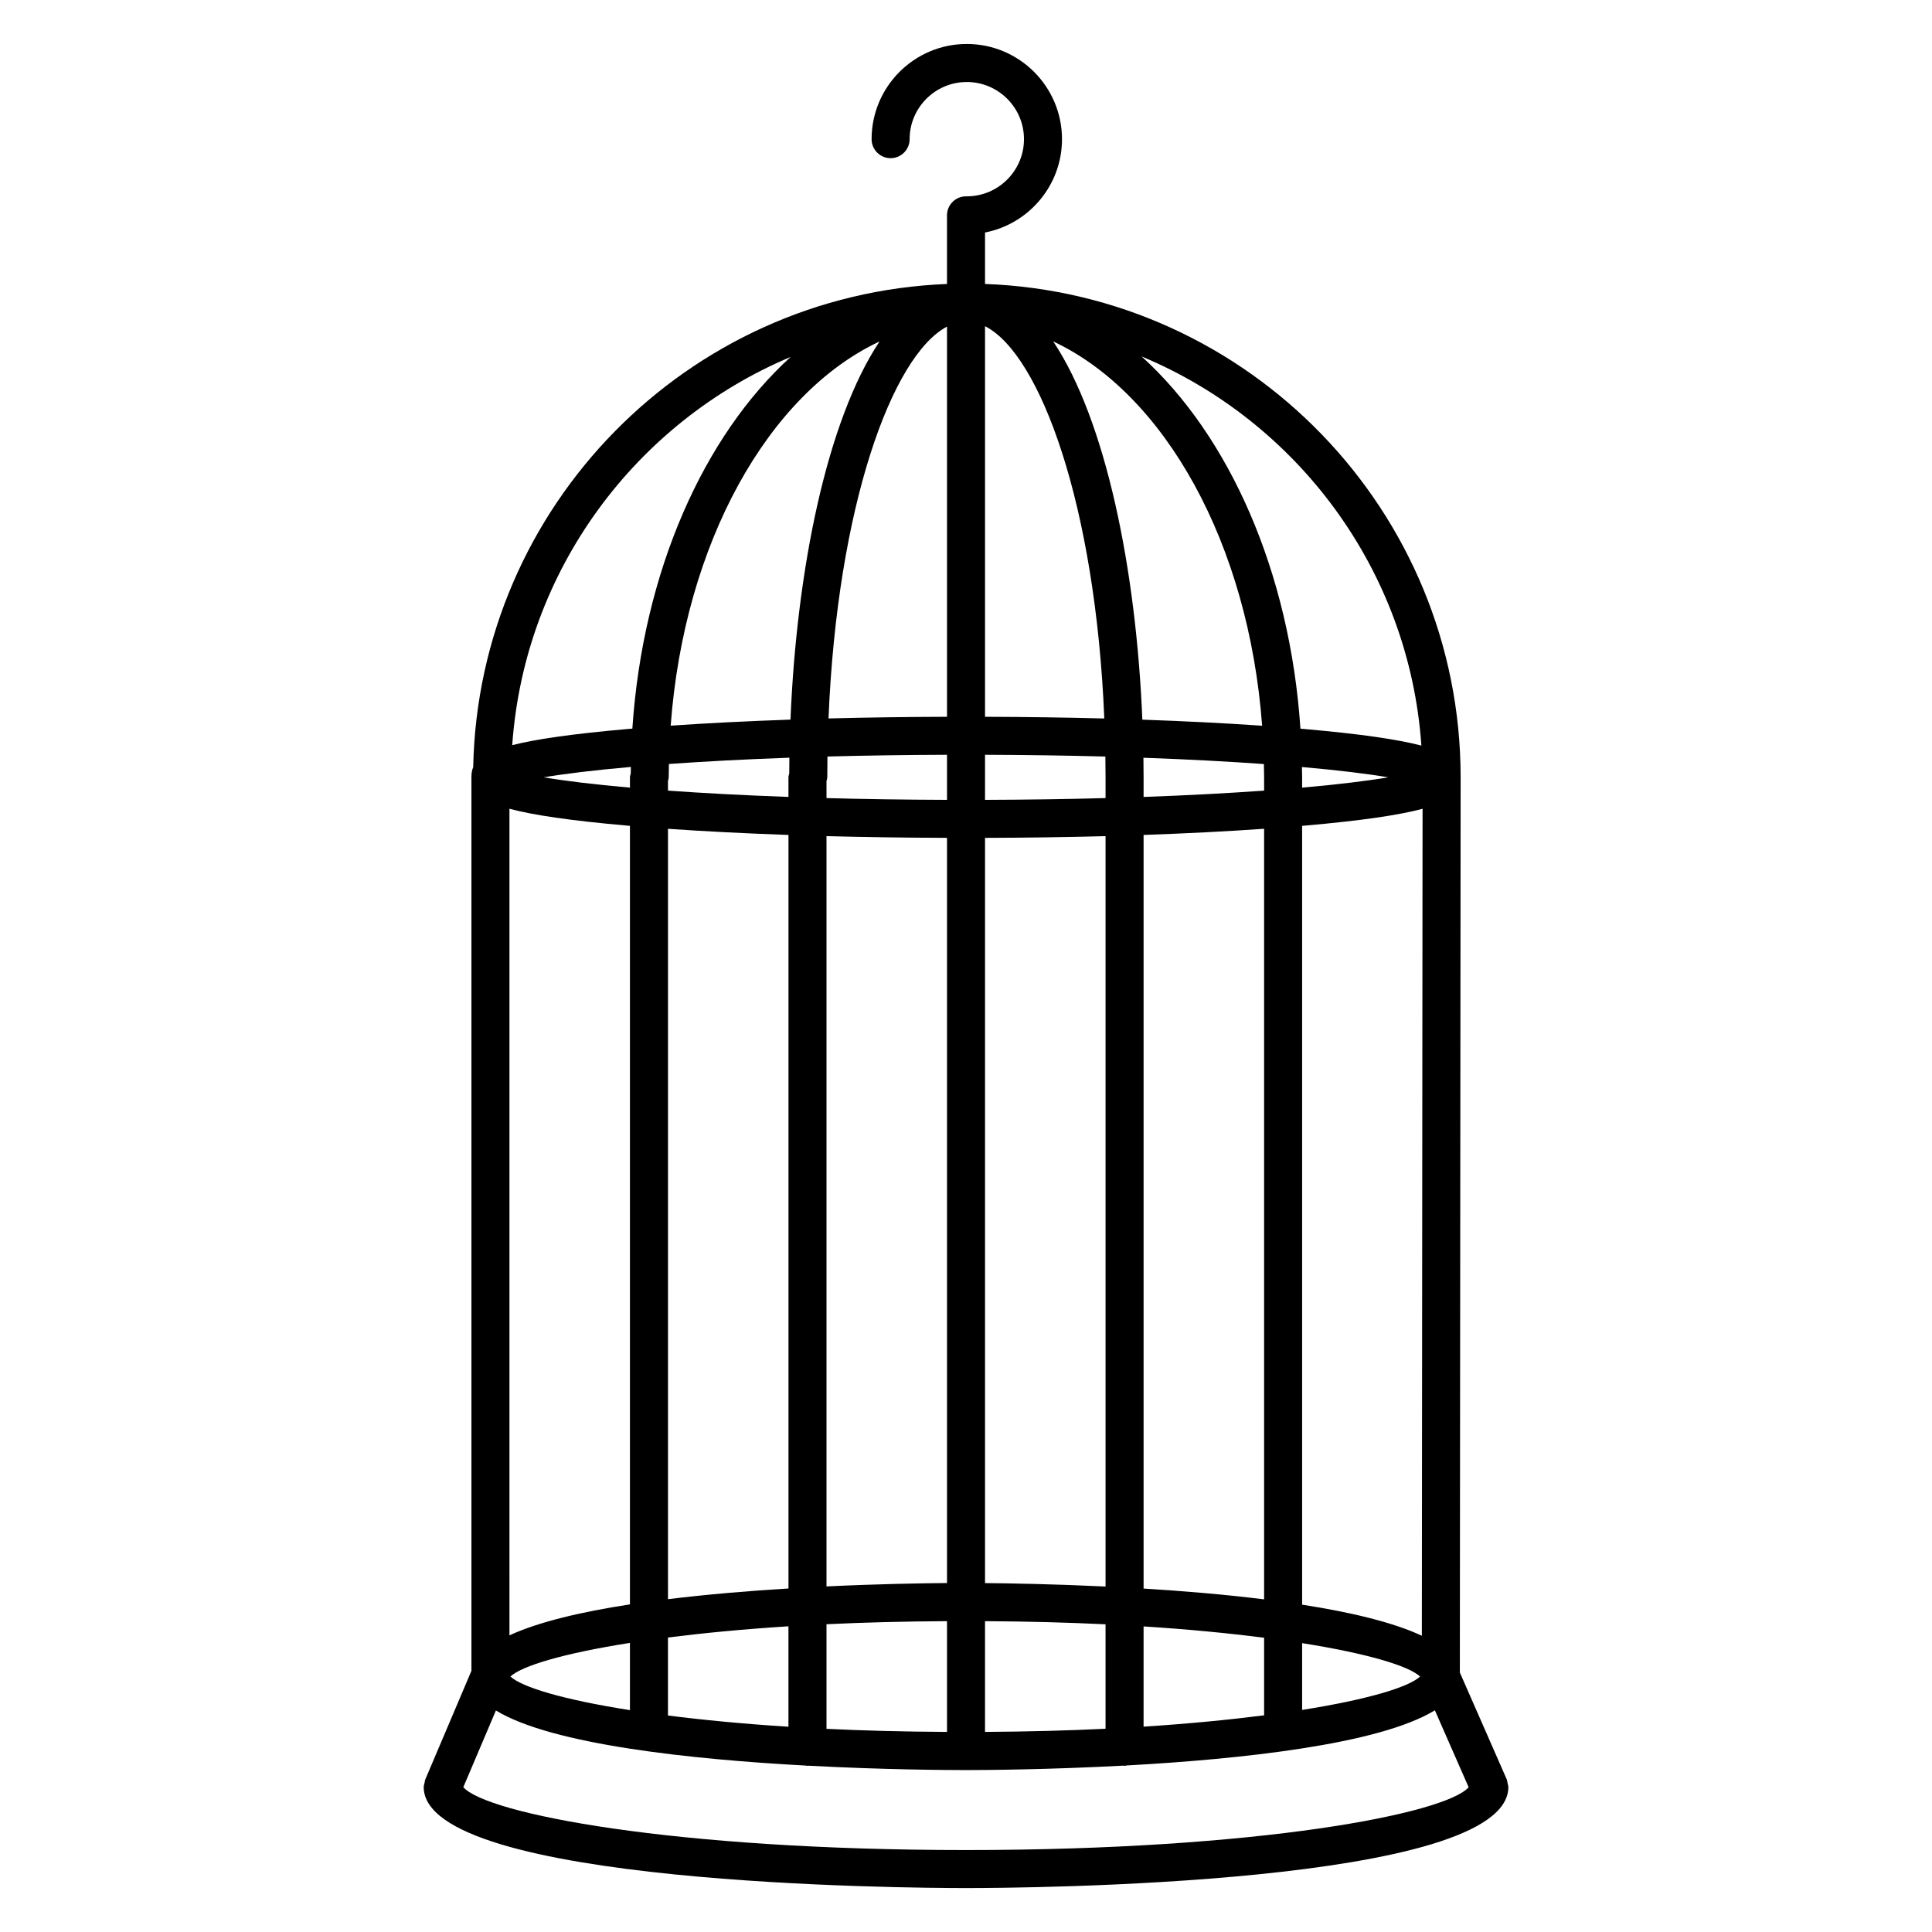
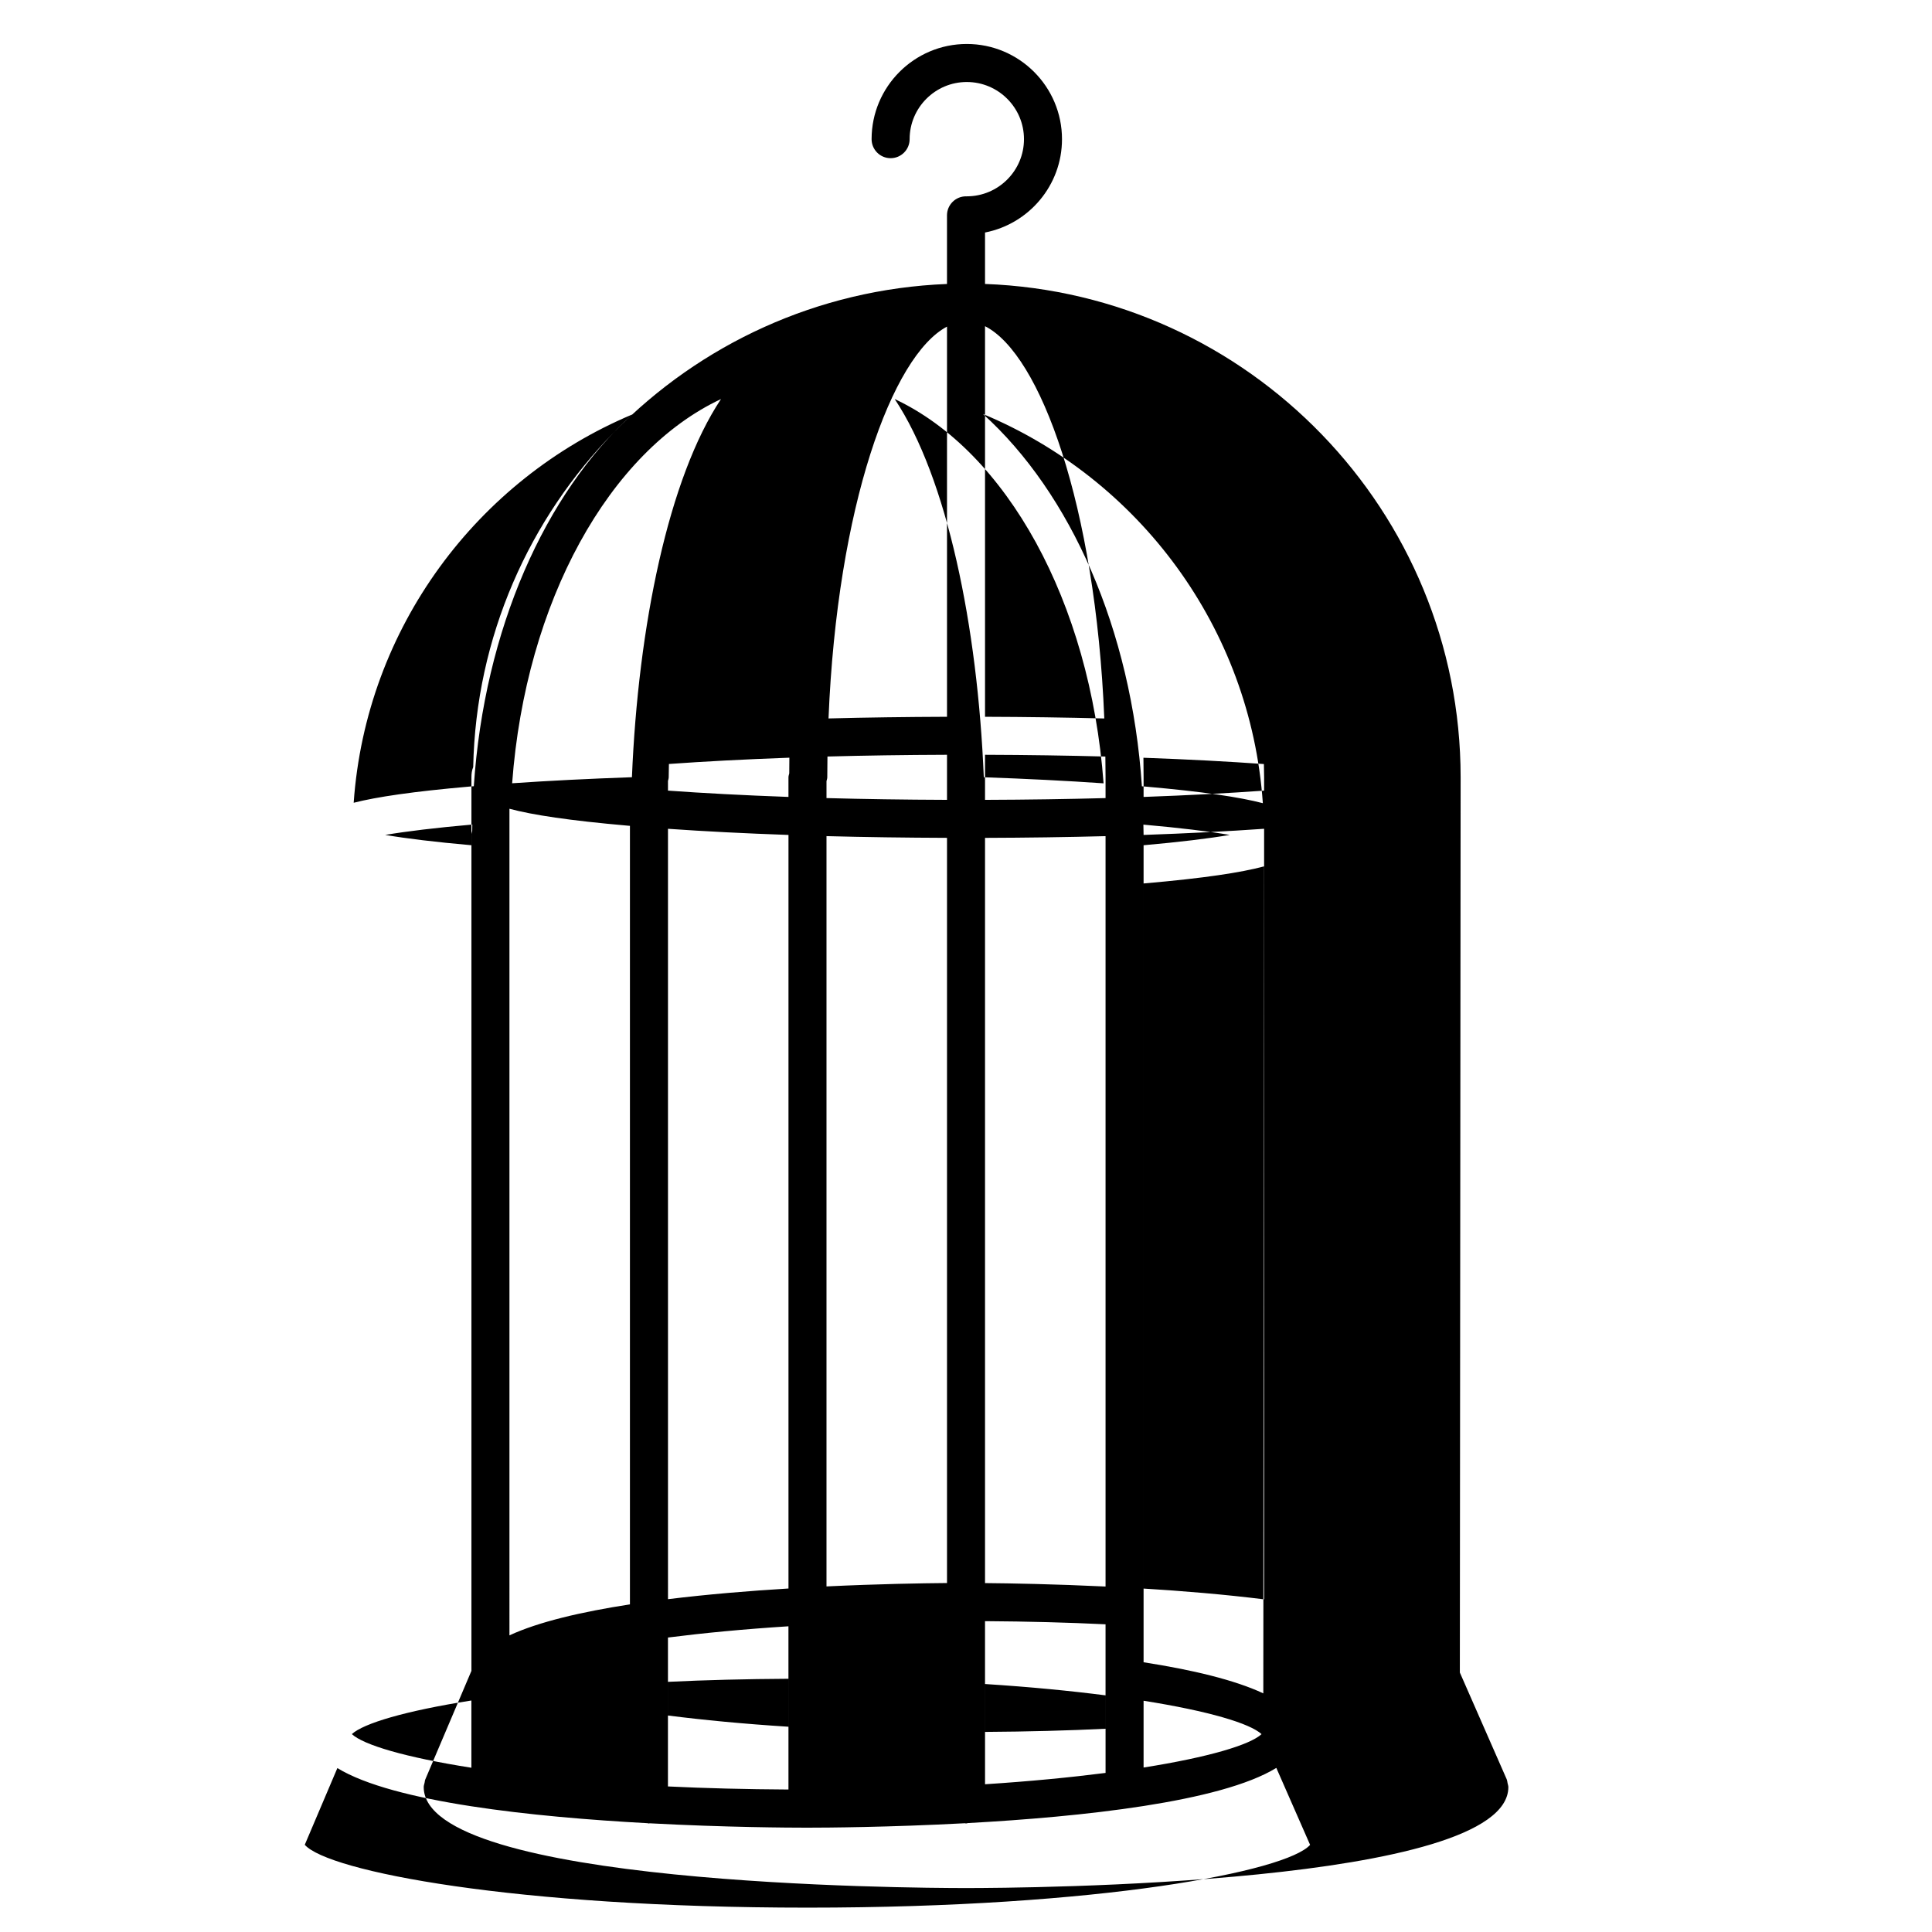
<svg xmlns="http://www.w3.org/2000/svg" fill="#000000" width="800px" height="800px" version="1.1" viewBox="144 144 512 512">
-   <path d="m543.52 616.54c-0.074-0.316-0.086-0.66-0.211-0.953-0.004-0.012 0-0.02-0.004-0.031l-12.43-28.32 0.207-237.23v-0.004c0-70.539-56.109-128.2-126.04-130.75v-13.633c11.609-2.262 20.398-12.484 20.398-24.738 0-13.91-11.32-25.227-25.23-25.227s-25.227 11.316-25.227 25.227c0 2.781 2.258 5.039 5.039 5.039s5.039-2.258 5.039-5.039c0-8.352 6.797-15.148 15.148-15.148 8.359 0 15.156 6.797 15.156 15.148 0 8.352-6.801 15.148-15.156 15.148-0.035 0-0.066 0.02-0.102 0.02-0.035 0-0.066-0.02-0.105-0.02-2.781 0-5.039 2.258-5.039 5.039v18.188c-68.84 2.727-124.15 58.863-125.56 128.03-0.363 0.867-0.469 1.773-0.469 2.715v236.79l-12.246 28.824v0.004c-0.109 0.258-0.105 0.559-0.172 0.836-0.09 0.379-0.227 0.75-0.227 1.129v0.004c0 26.016 129 26.766 143.71 26.766 14.711 0 143.73-0.75 143.73-26.766 0-0.012-0.004-0.02-0.004-0.031-0.008-0.332-0.133-0.66-0.203-1.004zm-138.48-13.566v-29.352c11.348 0.074 22.043 0.352 31.941 0.836v27.68c-9.898 0.484-20.594 0.762-31.941 0.836zm-84.023-4.344v-20.668c9.316-1.184 19.949-2.211 31.93-2.977v26.617c-11.98-0.762-22.613-1.789-31.93-2.973zm-42.008-240.3c6.106 1.637 15.82 3.117 31.438 4.488 0.156 0.016 0.332 0.023 0.492 0.039v206.32c-12.812 1.977-24.215 4.629-31.93 8.211zm42.203-8.332c0-1.184 0.035-2.359 0.059-3.535 9.332-0.664 19.984-1.238 31.922-1.664-0.02 1.387-0.031 2.766-0.031 4.152-0.082 0.348-0.211 0.68-0.211 1.055v5.188c-11.949-0.43-22.605-1.004-31.93-1.672v-2.551c0.062-0.324 0.191-0.625 0.191-0.973zm157.79 0.004v3.523c-9.332 0.664-19.992 1.246-31.941 1.672v-5.188c0-1.727-0.02-3.461-0.039-5.195 11.941 0.422 22.598 1.004 31.922 1.668 0.023 1.168 0.059 2.336 0.059 3.519zm-42.02 0v5.5c-9.91 0.266-20.59 0.43-31.941 0.469v-11.945c11.332 0.035 21.996 0.203 31.891 0.465 0.031 1.828 0.051 3.656 0.051 5.512zm-31.941-16.047v-103.51c14.645 7.406 29.293 47.469 31.609 103.96-10.156-0.266-20.777-0.414-31.609-0.449zm-10.074-103.4v103.4c-10.762 0.035-21.305 0.18-31.402 0.441 2.309-56.223 16.828-96.168 31.402-103.84zm0 113.47v11.945c-11.348-0.039-22.031-0.203-31.938-0.469v-4.492c0.07-0.336 0.207-0.648 0.207-1.012 0-1.855 0.02-3.684 0.047-5.512 9.832-0.262 20.43-0.426 31.684-0.461zm-42.012 21.242v199.7c-10.387 0.629-21.398 1.543-31.93 2.832l-0.004-204.16c9.758 0.684 20.5 1.23 31.934 1.629zm10.074 0.316c10.258 0.273 20.988 0.418 31.938 0.457v197.48c-6.688 0.055-18.305 0.25-31.938 0.898zm42.012 0.461c10.953-0.035 21.684-0.18 31.941-0.457v198.86c-13.539-0.645-25.125-0.852-31.941-0.91zm42.02-0.777c11.438-0.398 22.172-0.945 31.941-1.633v204.21c-10.523-1.305-21.539-2.223-31.941-2.856zm42.016-15.266c0-0.918-0.035-1.82-0.051-2.731 9.609 0.848 17.305 1.785 22.898 2.731-5.582 0.945-13.266 1.883-22.848 2.731zm-42.344-15.285c-1.648-40.031-9.715-79.355-23.613-100.23 29.562 13.863 51.781 53.586 55.355 101.84-9.715-0.672-20.387-1.211-31.742-1.609zm-69.641-100.23c-13.895 20.867-21.961 60.184-23.609 100.22-11.352 0.395-22.027 0.934-31.746 1.602 3.574-48.246 25.793-87.961 55.355-101.82zm-65.934 114.45c-0.082 0.352-0.215 0.684-0.215 1.062v2.731c-9.582-0.84-17.266-1.785-22.852-2.731 5.633-0.953 13.402-1.898 23.094-2.75-0.008 0.566-0.023 1.121-0.027 1.688zm-0.219 230.45v17.82c-17.551-2.754-28.59-6.055-31.68-8.914 3.09-2.844 14.129-6.148 31.68-8.906zm52.09-4.945c9.895-0.48 20.602-0.75 31.938-0.816v29.352c-11.336-0.066-22.043-0.336-31.938-0.816zm84.031 0.578c11.996 0.766 22.633 1.809 31.941 3.004v20.555c-9.309 1.188-19.945 2.231-31.941 3.004zm42.016 4.434c17.32 2.742 28.199 6.016 31.266 8.848-3.066 2.832-13.949 6.106-31.266 8.848zm0-10.203v-206.39c0.156-0.016 0.332-0.023 0.492-0.039 15.617-1.367 25.32-2.848 31.426-4.484l-0.188 219.16c-7.637-3.586-18.969-6.262-31.73-8.242zm31.605-227.66c-6.133-1.602-15.773-3.059-31.117-4.402-0.297-0.023-0.629-0.047-0.934-0.074-2.793-41.711-18.957-77.734-42.102-98.656 41.223 17.188 70.93 56.566 74.152 103.13zm-167.14-103c-23.07 20.938-39.176 56.887-41.961 98.504-0.367 0.031-0.766 0.055-1.129 0.09-14.992 1.316-24.562 2.731-30.707 4.293 3.254-46.387 32.789-85.641 73.797-102.89zm-86.762 379.04 8.641-20.332c14.918 9.105 52.098 12.973 82.195 14.605 0.125 0.012 0.238 0.074 0.371 0.074 0.074 0 0.137-0.039 0.211-0.047 20.152 1.078 37.004 1.16 41.598 1.16h0.203c4.856 0 21.66-0.102 41.719-1.176 0.105 0.004 0.188 0.059 0.297 0.059 0.191 0 0.348-0.09 0.535-0.105 30.051-1.652 66.93-5.543 81.703-14.621l8.953 20.398c-6.238 7.012-55.418 16.637-133.21 16.637-77.844 0-127.04-9.641-133.21-16.652z" />
+   <path d="m543.52 616.54c-0.074-0.316-0.086-0.66-0.211-0.953-0.004-0.012 0-0.02-0.004-0.031l-12.43-28.32 0.207-237.23v-0.004c0-70.539-56.109-128.2-126.04-130.75v-13.633c11.609-2.262 20.398-12.484 20.398-24.738 0-13.91-11.32-25.227-25.23-25.227s-25.227 11.316-25.227 25.227c0 2.781 2.258 5.039 5.039 5.039s5.039-2.258 5.039-5.039c0-8.352 6.797-15.148 15.148-15.148 8.359 0 15.156 6.797 15.156 15.148 0 8.352-6.801 15.148-15.156 15.148-0.035 0-0.066 0.02-0.102 0.02-0.035 0-0.066-0.02-0.105-0.02-2.781 0-5.039 2.258-5.039 5.039v18.188c-68.84 2.727-124.15 58.863-125.56 128.03-0.363 0.867-0.469 1.773-0.469 2.715v236.79l-12.246 28.824v0.004c-0.109 0.258-0.105 0.559-0.172 0.836-0.09 0.379-0.227 0.75-0.227 1.129v0.004c0 26.016 129 26.766 143.71 26.766 14.711 0 143.73-0.75 143.73-26.766 0-0.012-0.004-0.02-0.004-0.031-0.008-0.332-0.133-0.66-0.203-1.004zm-138.48-13.566v-29.352c11.348 0.074 22.043 0.352 31.941 0.836v27.68c-9.898 0.484-20.594 0.762-31.941 0.836zm-84.023-4.344v-20.668c9.316-1.184 19.949-2.211 31.93-2.977v26.617c-11.98-0.762-22.613-1.789-31.93-2.973zm-42.008-240.3c6.106 1.637 15.82 3.117 31.438 4.488 0.156 0.016 0.332 0.023 0.492 0.039v206.32c-12.812 1.977-24.215 4.629-31.93 8.211zm42.203-8.332c0-1.184 0.035-2.359 0.059-3.535 9.332-0.664 19.984-1.238 31.922-1.664-0.02 1.387-0.031 2.766-0.031 4.152-0.082 0.348-0.211 0.68-0.211 1.055v5.188c-11.949-0.43-22.605-1.004-31.93-1.672v-2.551c0.062-0.324 0.191-0.625 0.191-0.973zm157.79 0.004v3.523c-9.332 0.664-19.992 1.246-31.941 1.672v-5.188c0-1.727-0.02-3.461-0.039-5.195 11.941 0.422 22.598 1.004 31.922 1.668 0.023 1.168 0.059 2.336 0.059 3.519zm-42.02 0v5.5c-9.91 0.266-20.59 0.43-31.941 0.469v-11.945c11.332 0.035 21.996 0.203 31.891 0.465 0.031 1.828 0.051 3.656 0.051 5.512zm-31.941-16.047v-103.51c14.645 7.406 29.293 47.469 31.609 103.96-10.156-0.266-20.777-0.414-31.609-0.449zm-10.074-103.4v103.4c-10.762 0.035-21.305 0.18-31.402 0.441 2.309-56.223 16.828-96.168 31.402-103.84zm0 113.47v11.945c-11.348-0.039-22.031-0.203-31.938-0.469v-4.492c0.07-0.336 0.207-0.648 0.207-1.012 0-1.855 0.02-3.684 0.047-5.512 9.832-0.262 20.43-0.426 31.684-0.461zm-42.012 21.242v199.7c-10.387 0.629-21.398 1.543-31.93 2.832l-0.004-204.16c9.758 0.684 20.5 1.23 31.934 1.629zm10.074 0.316c10.258 0.273 20.988 0.418 31.938 0.457v197.48c-6.688 0.055-18.305 0.25-31.938 0.898zm42.012 0.461c10.953-0.035 21.684-0.18 31.941-0.457v198.86c-13.539-0.645-25.125-0.852-31.941-0.91zm42.02-0.777c11.438-0.398 22.172-0.945 31.941-1.633v204.21c-10.523-1.305-21.539-2.223-31.941-2.856zc0-0.918-0.035-1.82-0.051-2.731 9.609 0.848 17.305 1.785 22.898 2.731-5.582 0.945-13.266 1.883-22.848 2.731zm-42.344-15.285c-1.648-40.031-9.715-79.355-23.613-100.23 29.562 13.863 51.781 53.586 55.355 101.84-9.715-0.672-20.387-1.211-31.742-1.609zm-69.641-100.23c-13.895 20.867-21.961 60.184-23.609 100.22-11.352 0.395-22.027 0.934-31.746 1.602 3.574-48.246 25.793-87.961 55.355-101.82zm-65.934 114.45c-0.082 0.352-0.215 0.684-0.215 1.062v2.731c-9.582-0.84-17.266-1.785-22.852-2.731 5.633-0.953 13.402-1.898 23.094-2.75-0.008 0.566-0.023 1.121-0.027 1.688zm-0.219 230.45v17.82c-17.551-2.754-28.59-6.055-31.68-8.914 3.09-2.844 14.129-6.148 31.68-8.906zm52.09-4.945c9.895-0.48 20.602-0.75 31.938-0.816v29.352c-11.336-0.066-22.043-0.336-31.938-0.816zm84.031 0.578c11.996 0.766 22.633 1.809 31.941 3.004v20.555c-9.309 1.188-19.945 2.231-31.941 3.004zm42.016 4.434c17.32 2.742 28.199 6.016 31.266 8.848-3.066 2.832-13.949 6.106-31.266 8.848zm0-10.203v-206.39c0.156-0.016 0.332-0.023 0.492-0.039 15.617-1.367 25.32-2.848 31.426-4.484l-0.188 219.16c-7.637-3.586-18.969-6.262-31.73-8.242zm31.605-227.66c-6.133-1.602-15.773-3.059-31.117-4.402-0.297-0.023-0.629-0.047-0.934-0.074-2.793-41.711-18.957-77.734-42.102-98.656 41.223 17.188 70.93 56.566 74.152 103.13zm-167.14-103c-23.07 20.938-39.176 56.887-41.961 98.504-0.367 0.031-0.766 0.055-1.129 0.09-14.992 1.316-24.562 2.731-30.707 4.293 3.254-46.387 32.789-85.641 73.797-102.89zm-86.762 379.04 8.641-20.332c14.918 9.105 52.098 12.973 82.195 14.605 0.125 0.012 0.238 0.074 0.371 0.074 0.074 0 0.137-0.039 0.211-0.047 20.152 1.078 37.004 1.16 41.598 1.16h0.203c4.856 0 21.66-0.102 41.719-1.176 0.105 0.004 0.188 0.059 0.297 0.059 0.191 0 0.348-0.09 0.535-0.105 30.051-1.652 66.93-5.543 81.703-14.621l8.953 20.398c-6.238 7.012-55.418 16.637-133.21 16.637-77.844 0-127.04-9.641-133.21-16.652z" />
</svg>